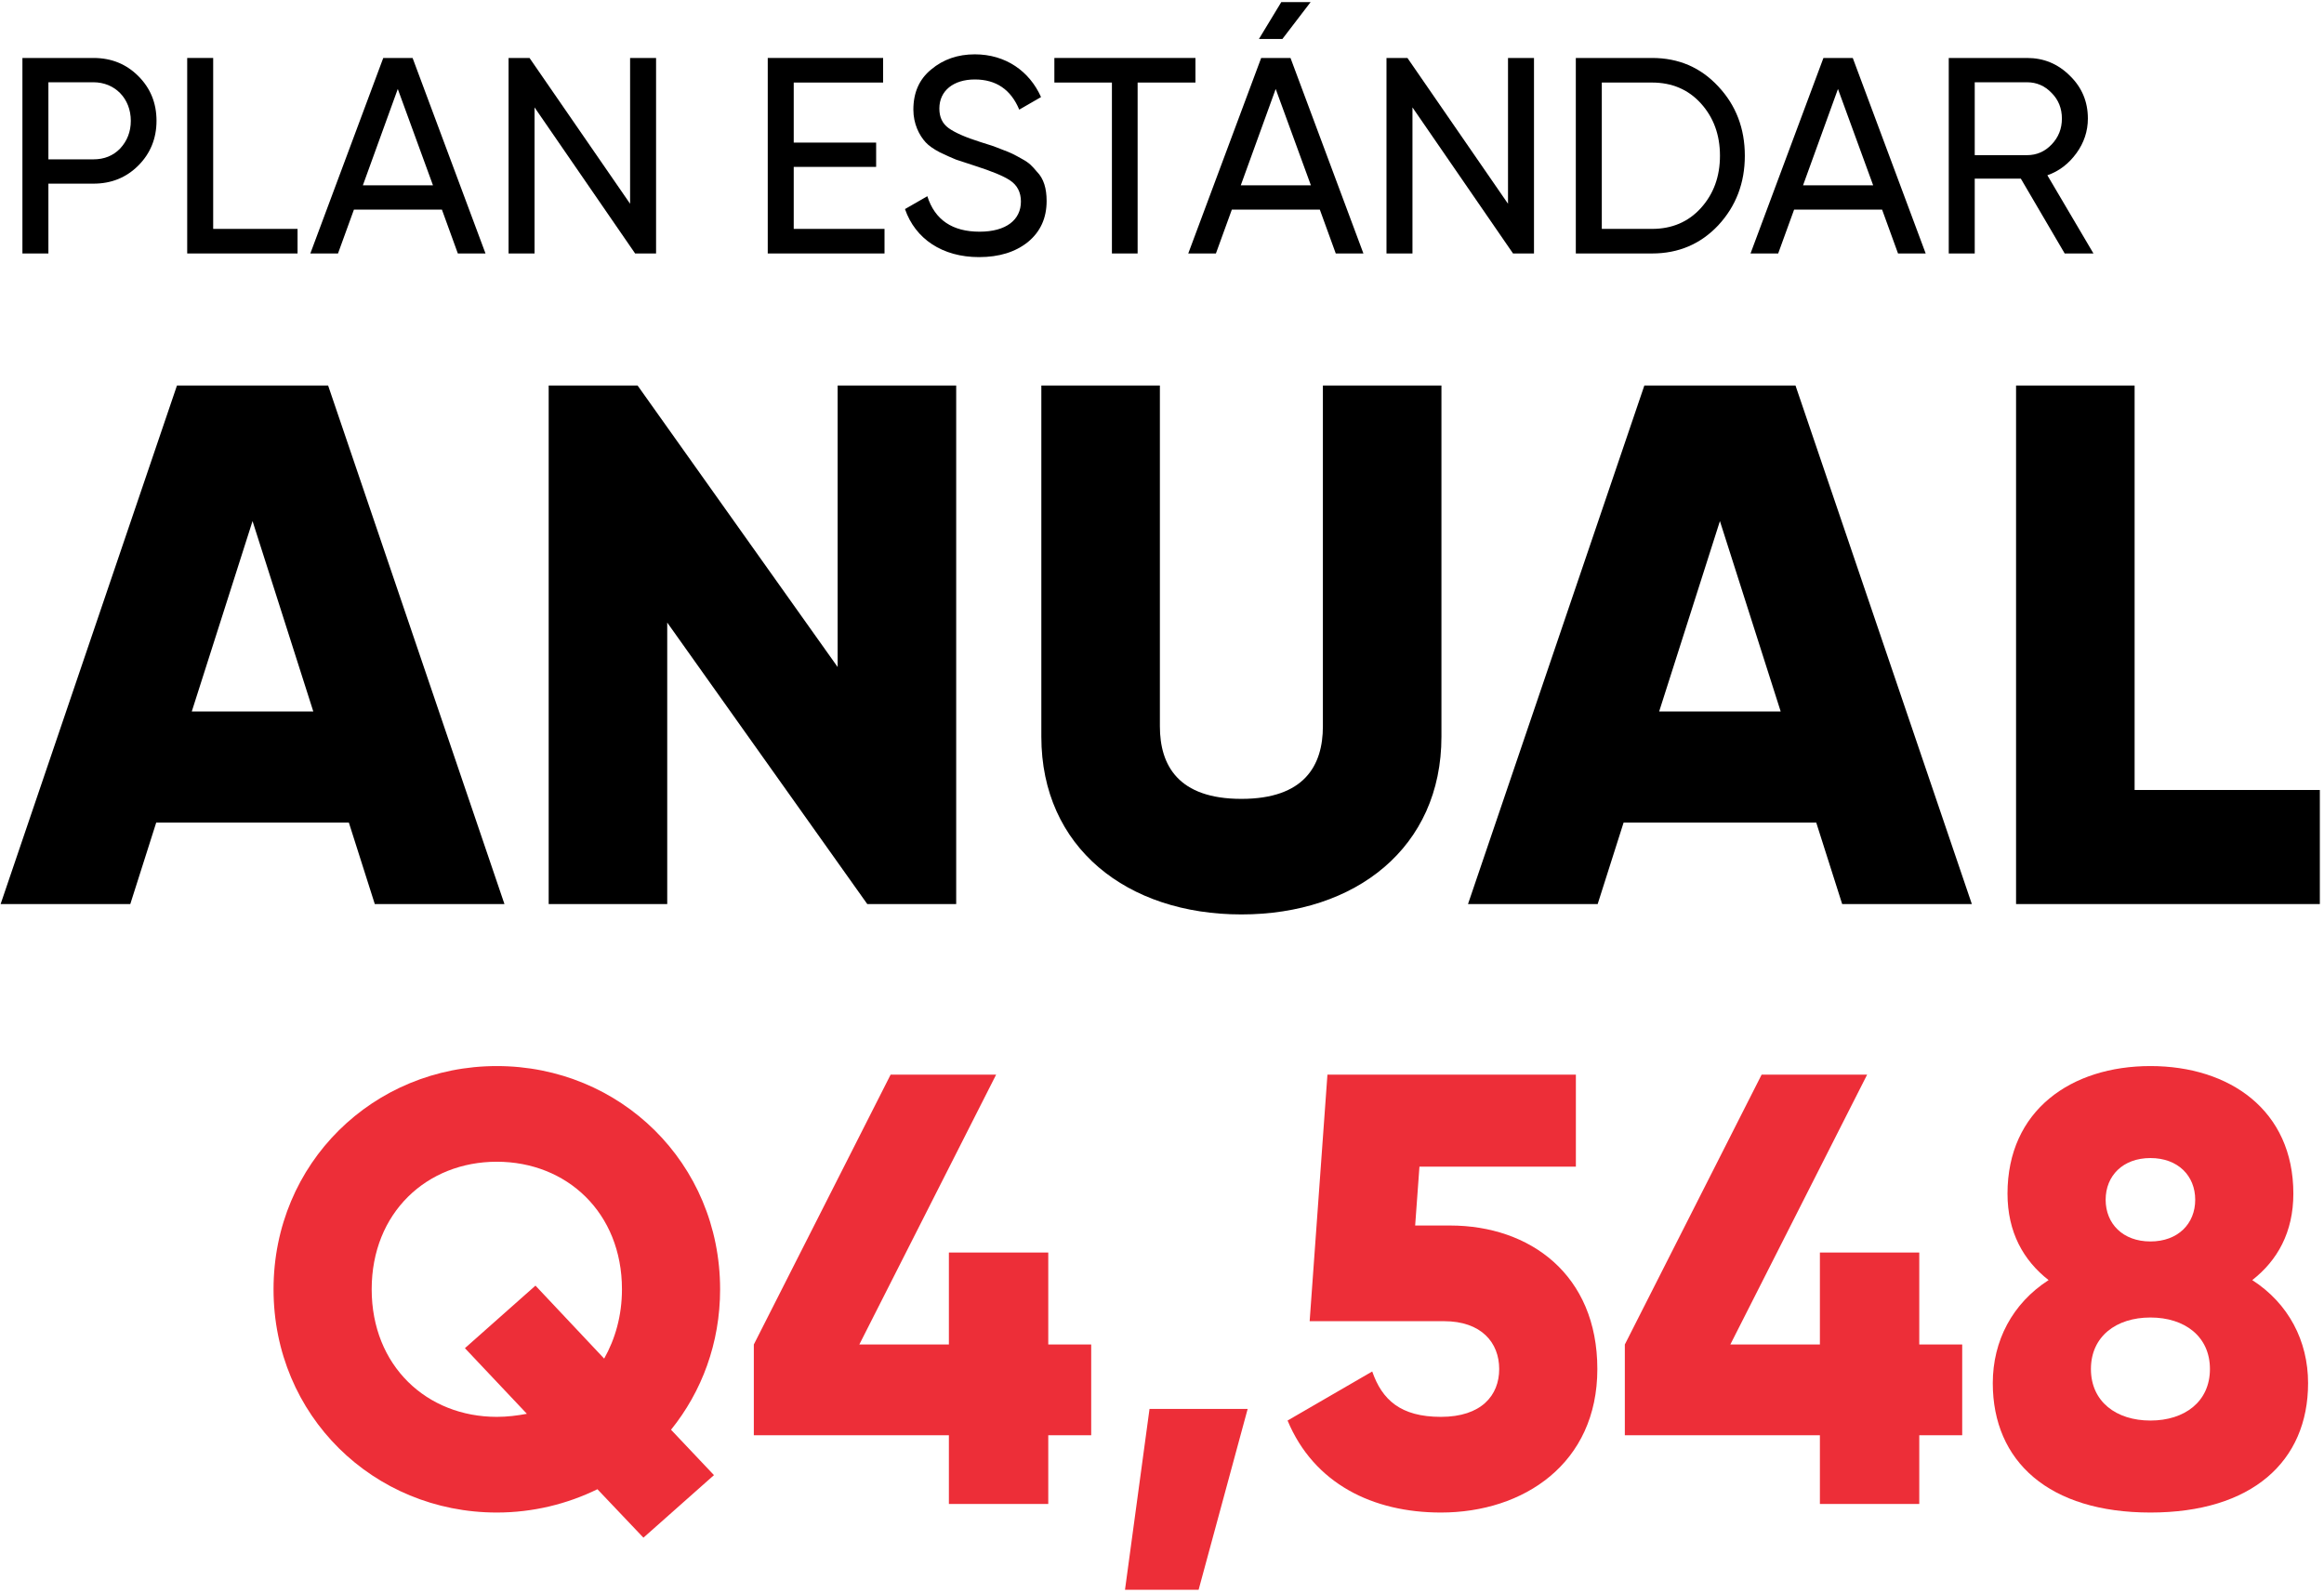
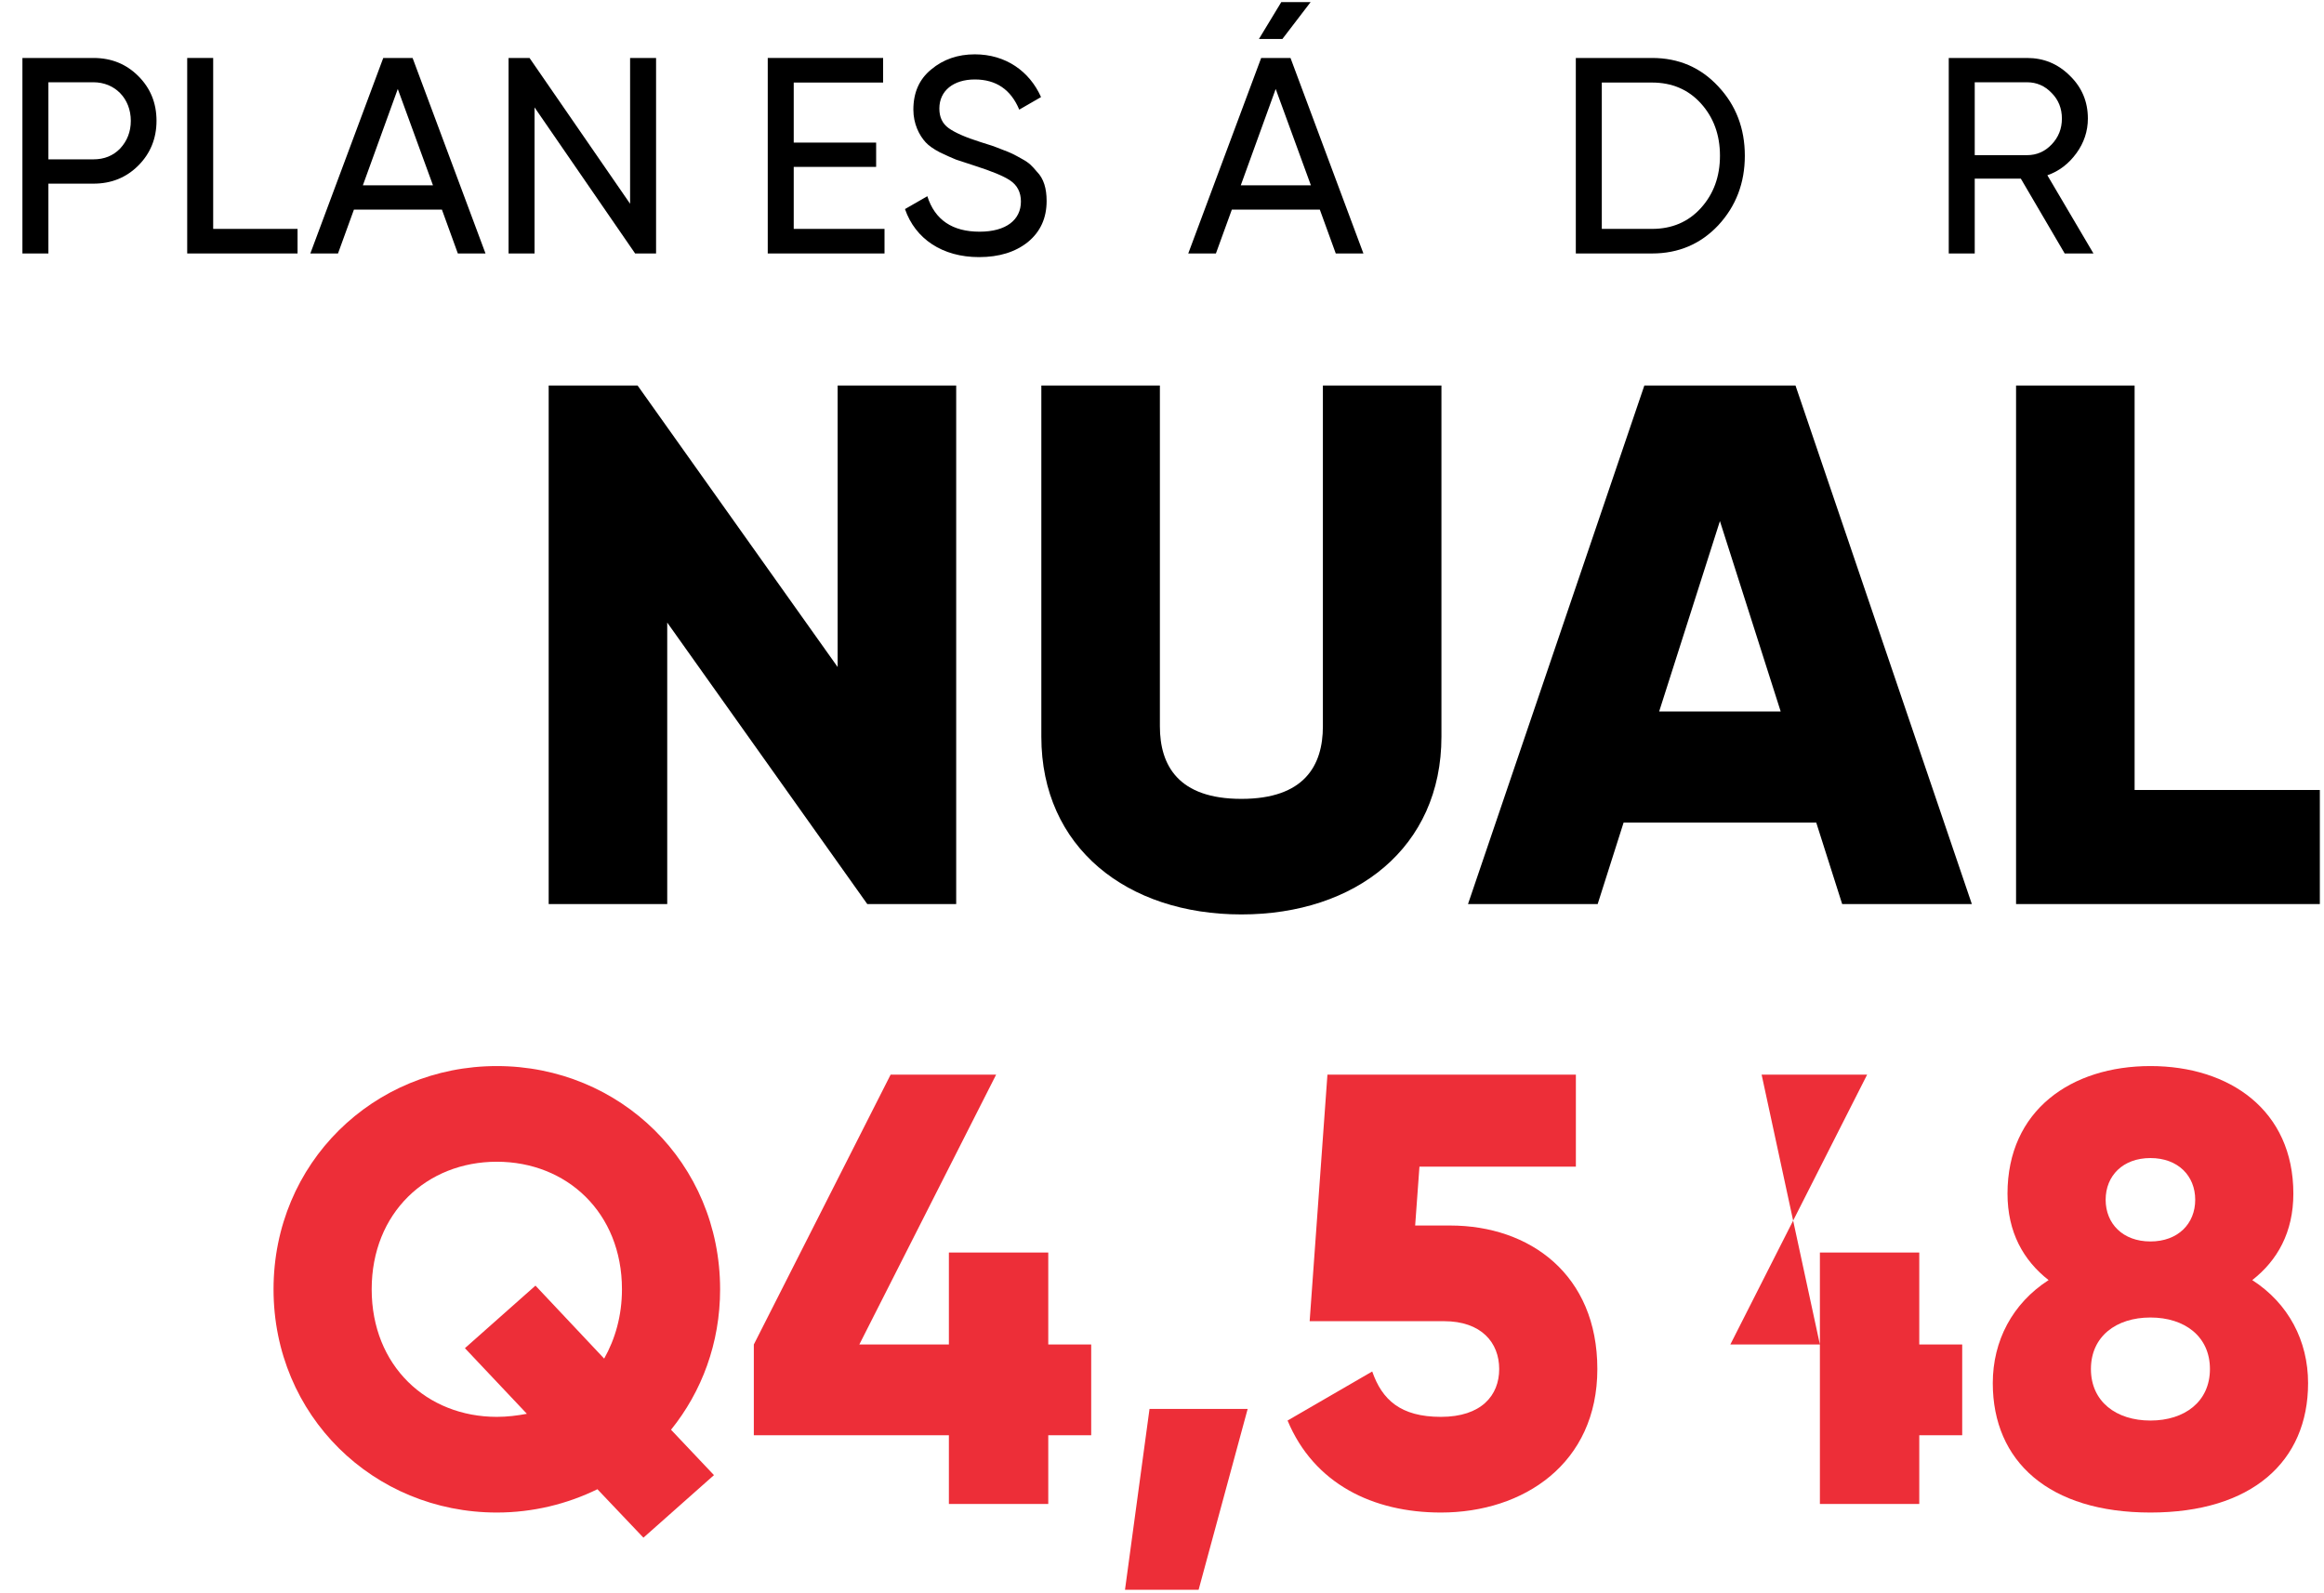
<svg xmlns="http://www.w3.org/2000/svg" width="550" height="377" viewBox="0 0 550 377" fill="none">
  <path d="M5.306 13.721H22.099C26.396 13.721 29.9 15.175 32.743 18.018C35.586 20.861 37.041 24.365 37.041 28.596C37.041 32.761 35.586 36.332 32.743 39.175C29.9 42.017 26.396 43.472 22.099 43.472H11.454V60H5.306V13.721ZM11.454 37.72H22.099C24.677 37.72 26.793 36.861 28.446 35.142C30.099 33.357 30.958 31.175 30.958 28.596C30.958 23.307 27.19 19.473 22.099 19.473H11.454V37.72Z" fill="black" />
  <path d="M50.451 13.721V54.182H70.418V60H44.303V13.721H50.451Z" fill="black" />
  <path d="M114.9 60H108.354L104.586 49.62H83.76L79.992 60H73.446L90.702 13.721H97.644L114.9 60ZM94.14 21.059L85.876 43.869H102.47L94.14 21.059Z" fill="black" />
  <path d="M149.119 48.232V13.721H155.267V60H150.309L126.508 25.423V60H120.359V13.721H125.318L149.119 48.232Z" fill="black" />
  <path d="M187.844 39.505V54.182H209.331V60H181.695V13.721H209V19.539H187.844V33.753H207.347V39.505H187.844Z" fill="black" />
  <path d="M231.695 60.86C223.034 60.86 216.621 56.562 214.175 49.488L219.464 46.447C221.249 52.067 225.414 54.843 231.827 54.843C238.174 54.843 241.612 52.001 241.612 47.703C241.612 45.522 240.753 43.869 239.1 42.745C237.447 41.621 234.604 40.497 230.704 39.241L226.274 37.786C225.282 37.389 223.96 36.794 222.439 36.067C220.919 35.274 219.795 34.48 219.068 33.687C217.547 32.034 216.159 29.324 216.159 25.952C216.159 21.919 217.547 18.745 220.39 16.431C223.233 14.051 226.671 12.861 230.704 12.861C238.042 12.861 243.662 16.894 246.372 22.977L241.216 25.952C239.232 21.192 235.728 18.811 230.704 18.811C225.679 18.811 222.307 21.456 222.307 25.687C222.307 27.737 223.034 29.258 224.489 30.315C225.943 31.373 228.456 32.497 232.026 33.621L234.736 34.48C235.265 34.679 236.059 34.943 237.183 35.406C239.497 36.266 240.026 36.596 241.811 37.588C243.662 38.58 244.257 39.307 245.381 40.629C247.034 42.282 247.695 44.662 247.695 47.571C247.695 51.604 246.24 54.843 243.265 57.29C240.29 59.67 236.455 60.86 231.695 60.86Z" fill="black" />
-   <path d="M249.528 13.721H282.916V19.539H269.23V60H263.148V19.539H249.528V13.721Z" fill="black" />
  <path d="M303.23 0.498H310.172L303.494 9.225H297.941L303.23 0.498ZM322.667 60H316.122L312.353 49.62H291.528L287.759 60H281.214L298.47 13.721H305.412L322.667 60ZM301.908 21.059L293.643 43.869H310.238L301.908 21.059Z" fill="black" />
-   <path d="M356.886 48.232V13.721H363.035V60H358.076L334.275 25.423V60H328.127V13.721H333.085L356.886 48.232Z" fill="black" />
  <path d="M372.934 13.721H390.983C397.264 13.721 402.487 15.969 406.652 20.464C410.817 24.894 412.933 30.381 412.933 36.861C412.933 43.34 410.817 48.827 406.652 53.323C402.487 57.752 397.264 60 390.983 60H372.934V13.721ZM379.083 54.182H390.983C395.677 54.182 399.578 52.529 402.553 49.224C405.528 45.918 407.049 41.819 407.049 36.861C407.049 31.902 405.528 27.803 402.553 24.497C399.578 21.192 395.677 19.539 390.983 19.539H379.083V54.182Z" fill="black" />
-   <path d="M455.734 60H449.189L445.42 49.62H424.594L420.826 60H414.281L431.536 13.721H438.478L455.734 60ZM434.974 21.059L426.71 43.869H443.305L434.974 21.059Z" fill="black" />
  <path d="M495.44 60H488.631L478.251 42.282H467.342V60H461.193V13.721H479.705C483.672 13.721 487.044 15.109 489.887 17.952C492.73 20.729 494.118 24.101 494.118 28.067C494.118 31.043 493.192 33.819 491.407 36.266C489.622 38.712 487.374 40.497 484.532 41.489L495.44 60ZM479.705 19.473H467.342V36.728H479.705C482.019 36.728 483.937 35.869 485.523 34.216C487.176 32.497 487.97 30.448 487.97 28.067C487.97 25.687 487.176 23.638 485.523 21.985C483.937 20.332 482.019 19.473 479.705 19.473Z" fill="black" />
-   <path d="M88.699 214L82.562 194.712H36.971L30.834 214H0.148L41.881 91.257H77.652L119.385 214H88.699ZM45.388 168.41H74.145L59.767 123.345L45.388 168.41Z" fill="black" />
  <path d="M198.237 91.257H226.293V214H205.251L157.907 147.368V214H129.851V91.257H150.893L198.237 157.889V91.257Z" fill="black" />
  <path d="M293.788 216.455C266.784 216.455 246.444 200.674 246.444 174.372V91.257H274.5V171.917C274.5 181.21 278.883 189.101 293.788 189.101C308.693 189.101 313.076 181.21 313.076 171.917V91.257H341.132V174.372C341.132 200.674 320.792 216.455 293.788 216.455Z" fill="black" />
  <path d="M435.971 214L429.833 194.712H384.243L378.106 214H347.42L389.153 91.257H424.924L466.657 214H435.971ZM392.66 168.41H421.417L407.038 123.345L392.66 168.41Z" fill="black" />
  <path d="M505.178 186.997H549.015V214H477.123V91.257H505.178V186.997Z" fill="black" />
  <path d="M170.421 305.19C170.421 317.965 166.066 329.434 158.807 338.435L168.969 349.177L152.274 363.985L141.386 352.516C134.273 356 126.143 358.033 117.578 358.033C88.399 358.033 64.736 335.096 64.736 305.19C64.736 275.285 88.399 252.348 117.578 252.348C146.758 252.348 170.421 275.285 170.421 305.19ZM117.578 335.386C120.046 335.386 122.369 335.096 124.692 334.66L110.029 319.127L126.724 304.319L142.983 321.595C145.596 316.949 147.193 311.433 147.193 305.19C147.193 287.044 134.128 274.994 117.578 274.994C101.029 274.994 87.963 287.044 87.963 305.19C87.963 323.337 101.029 335.386 117.578 335.386Z" fill="#ED2E38" />
  <path d="M258.245 318.256V339.741H248.083V356H224.565V339.741H178.401V318.256L210.774 254.38H235.744L203.37 318.256H224.565V296.48H248.083V318.256H258.245Z" fill="#ED2E38" />
  <path d="M295.275 333.499L283.662 376.324H266.241L272.048 333.499H295.275Z" fill="#ED2E38" />
  <path d="M343.188 290.092C362.06 290.092 378.029 301.706 378.029 324.063C378.029 346.419 360.608 358.033 341.01 358.033C324.896 358.033 310.96 351.21 304.717 336.257L324.751 324.643C327.074 331.321 331.429 335.386 341.01 335.386C350.592 335.386 354.801 330.305 354.801 324.063C354.801 317.82 350.592 312.739 341.736 312.739H309.943L314.153 254.38H372.948V276.156H335.929L334.913 290.092H343.188Z" fill="#ED2E38" />
-   <path d="M464.378 318.256V339.741H454.216V356H430.698V339.741H384.533V318.256L416.907 254.38H441.876L409.503 318.256H430.698V296.48H454.216V318.256H464.378Z" fill="#ED2E38" />
+   <path d="M464.378 318.256V339.741H454.216V356H430.698V339.741V318.256L416.907 254.38H441.876L409.503 318.256H430.698V296.48H454.216V318.256H464.378Z" fill="#ED2E38" />
  <path d="M533.022 303.013C541.587 308.529 546.232 317.385 546.232 327.402C546.232 345.984 532.876 358.033 508.923 358.033C484.97 358.033 471.614 345.984 471.614 327.402C471.614 317.385 476.259 308.529 484.824 303.013C478.872 298.367 475.098 291.689 475.098 282.543C475.098 262.8 490.196 252.348 508.923 252.348C527.65 252.348 542.748 262.8 542.748 282.543C542.748 291.689 538.974 298.367 533.022 303.013ZM508.923 274.123C502.39 274.123 498.326 278.333 498.326 283.995C498.326 289.657 502.39 293.867 508.923 293.867C515.456 293.867 519.521 289.657 519.521 283.995C519.521 278.333 515.456 274.123 508.923 274.123ZM508.923 336.257C517.053 336.257 523.005 331.757 523.005 324.063C523.005 316.368 517.053 311.868 508.923 311.868C500.793 311.868 494.841 316.368 494.841 324.063C494.841 331.757 500.793 336.257 508.923 336.257Z" fill="#ED2E38" />
</svg>